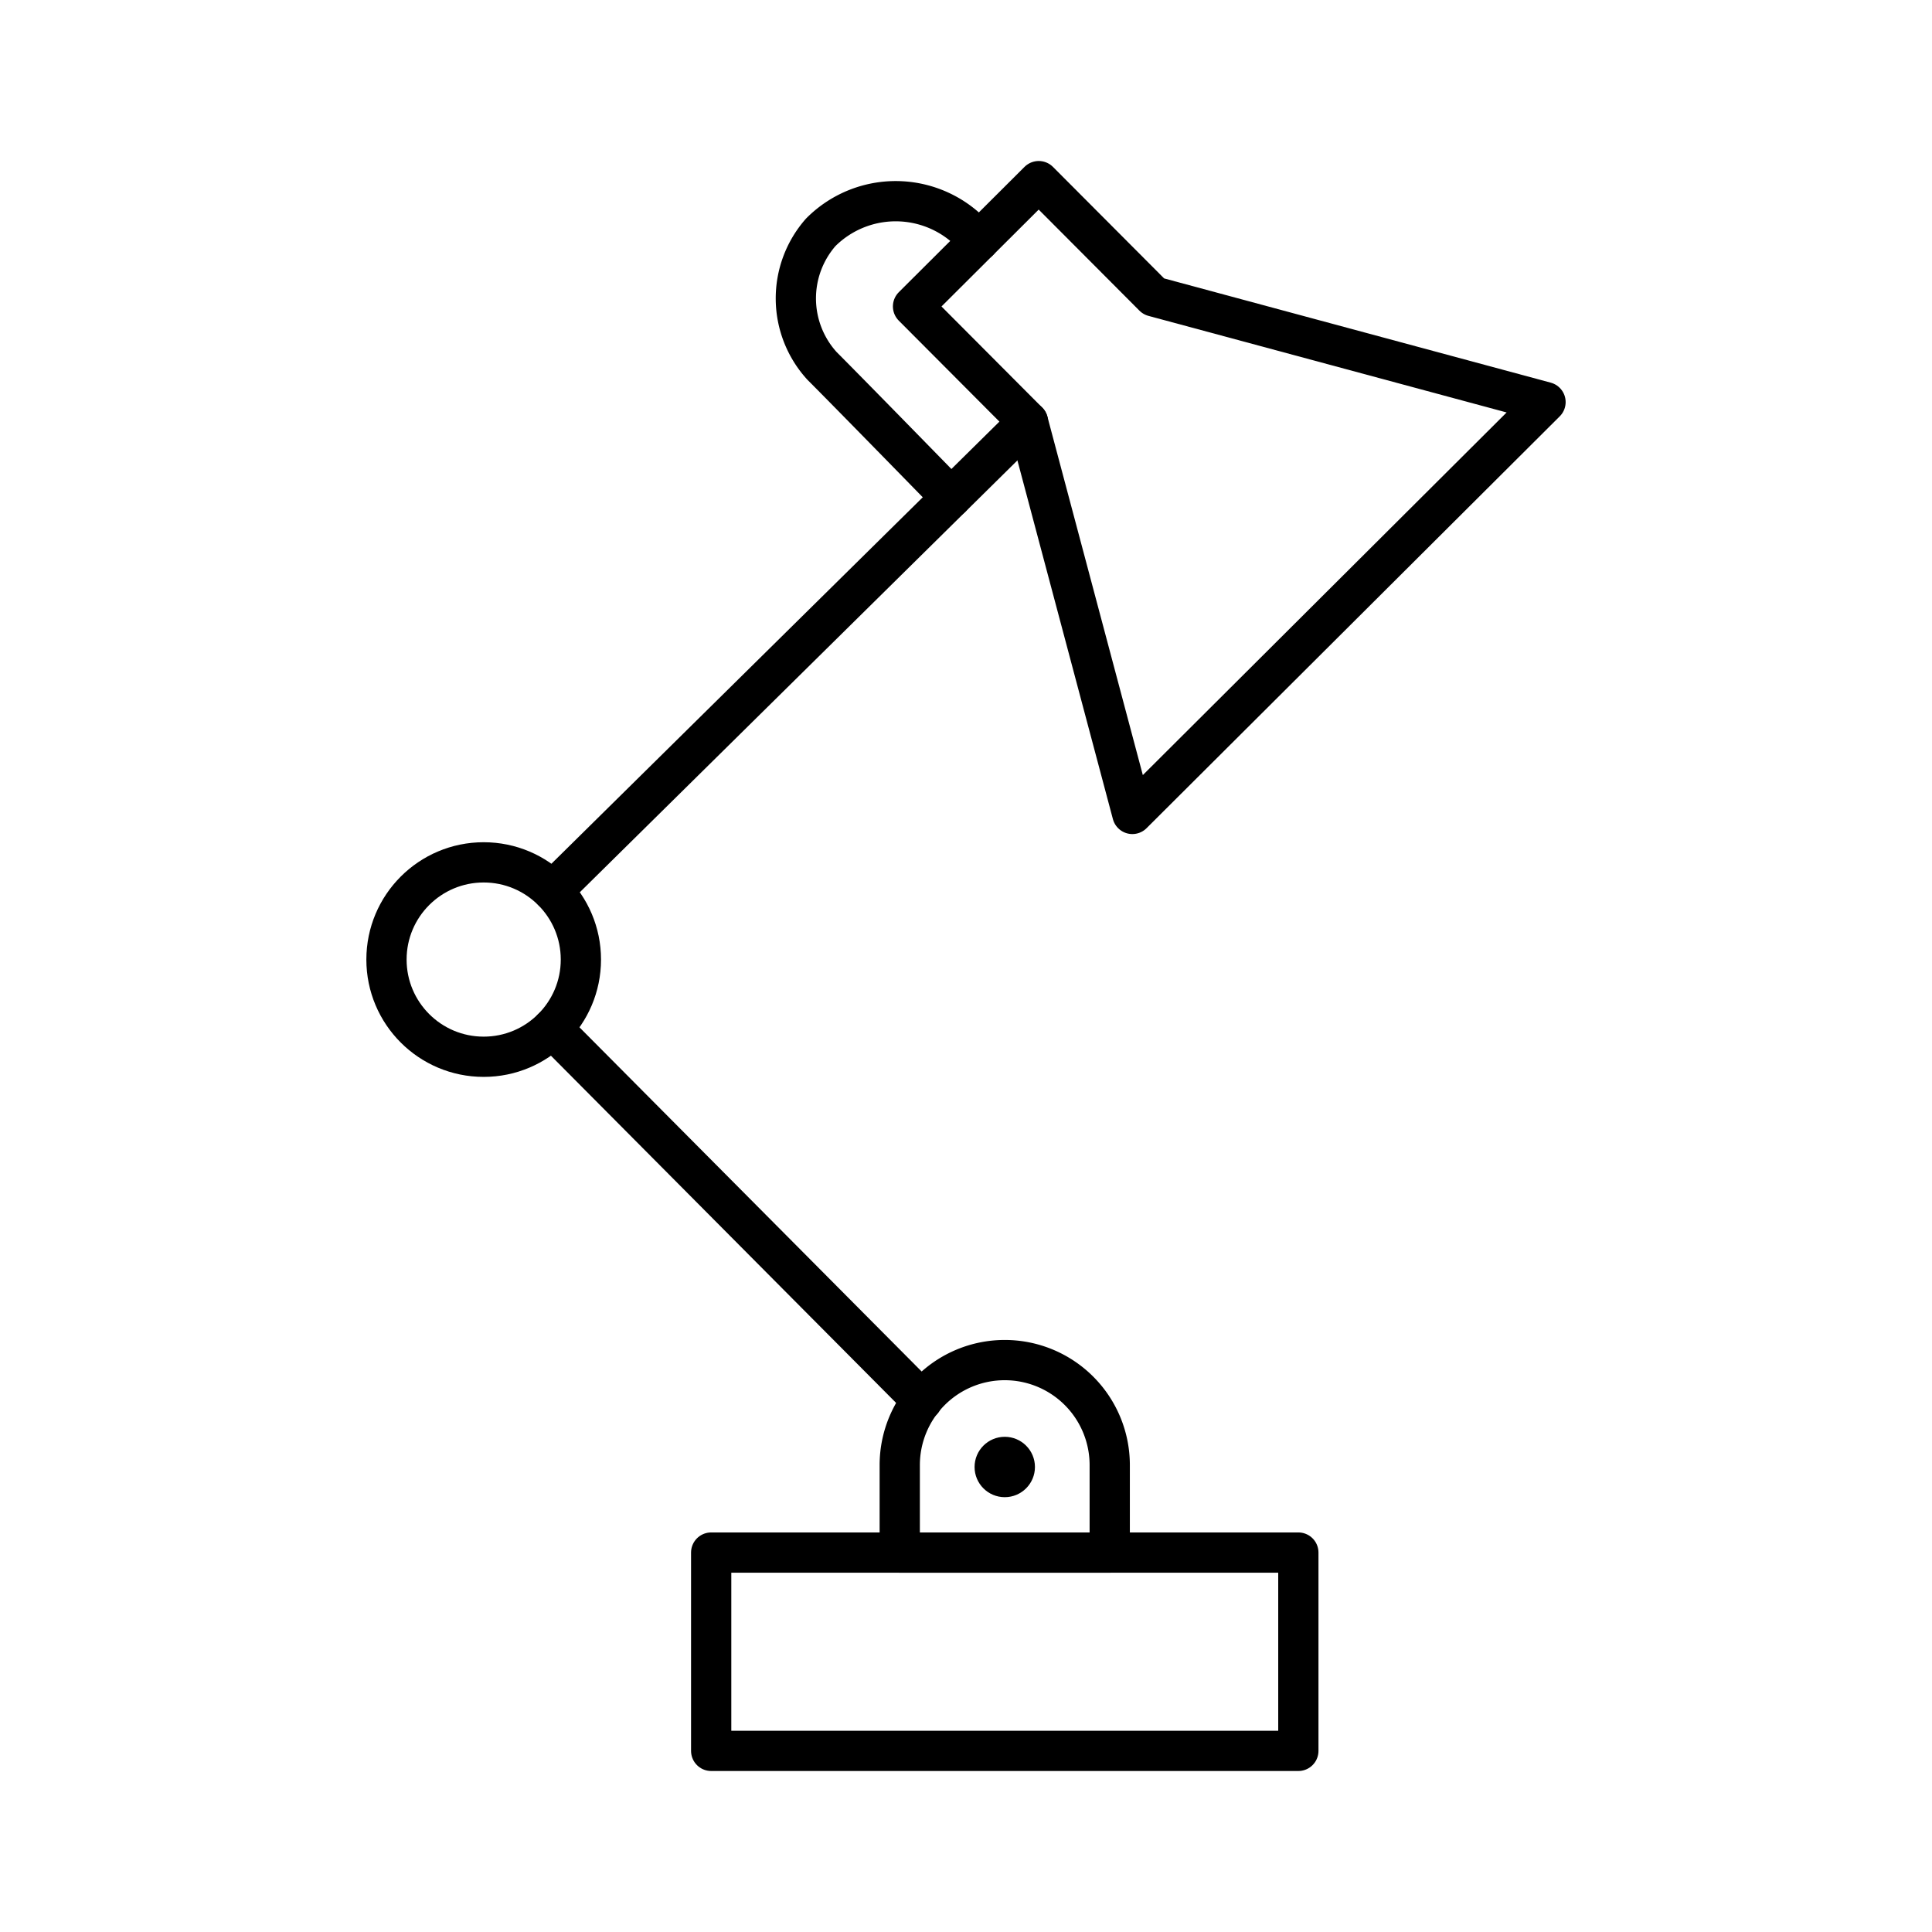
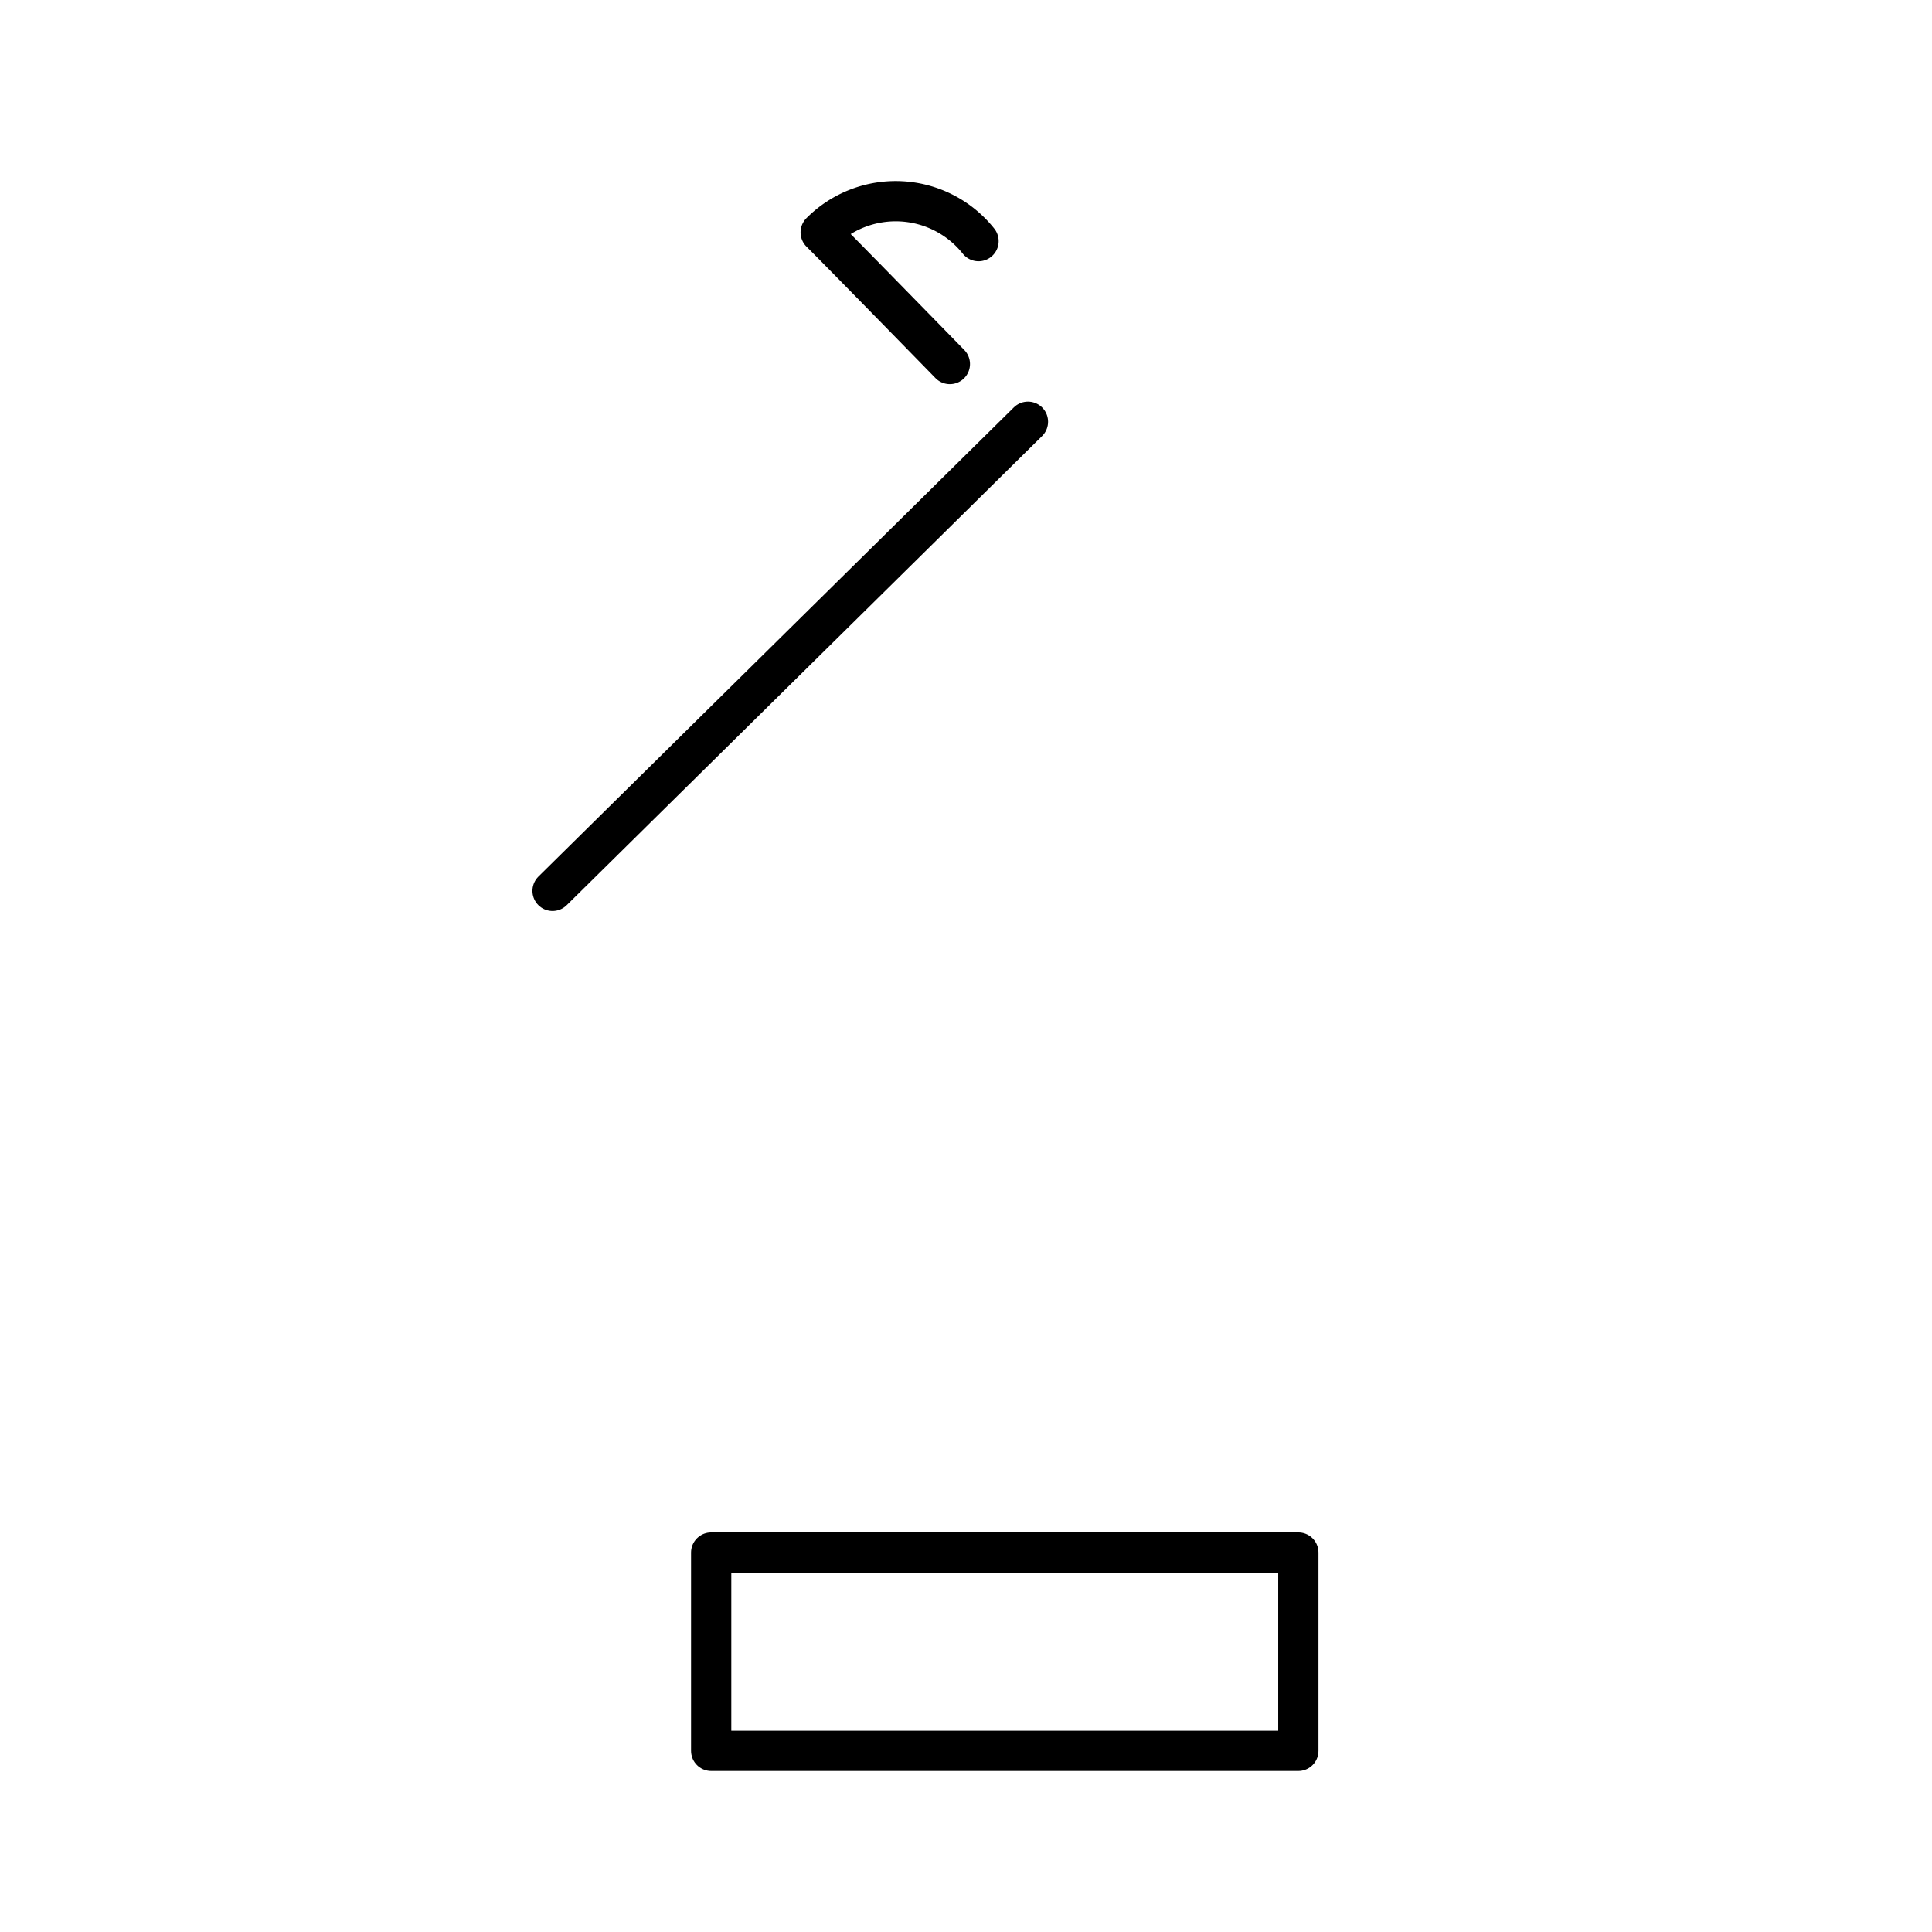
<svg xmlns="http://www.w3.org/2000/svg" width="800px" height="800px" viewBox="0 0 48 48">
  <defs>
    <style>.a{fill:none;stroke:#000000;stroke-linecap:round;stroke-linejoin:round;}.b{fill:#000000;}</style>
  </defs>
  <rect class="a" x="17.669" y="38.573" width="14.588" height="4.927" />
-   <path class="a" d="M24.963,33.791h0a2.608,2.608,0,0,1,2.608,2.608v2.174a0,0,0,0,1,0,0h-5.217a0,0,0,0,1,0,0V36.399A2.608,2.608,0,0,1,24.963,33.791Z" />
-   <circle class="a" cx="12.017" cy="23.84" r="2.415" />
-   <line class="a" x1="13.72" y1="25.552" x2="22.912" y2="34.798" />
  <line class="a" x1="13.728" y1="22.134" x2="25.539" y2="10.478" />
-   <circle class="b" cx="24.963" cy="36.447" r="0.75" />
-   <polygon class="a" points="28.663 7.365 25.807 4.5 22.684 7.613 25.539 10.478 28.133 20.222 38.398 9.99 28.663 7.365" />
-   <path class="a" d="M24.311,5.991A2.629,2.629,0,0,0,20.39,5.773a2.489,2.489,0,0,0,.032,3.317c.676.676,3.209,3.271,3.209,3.271" />
+   <path class="a" d="M24.311,5.991A2.629,2.629,0,0,0,20.39,5.773c.676.676,3.209,3.271,3.209,3.271" />
</svg>